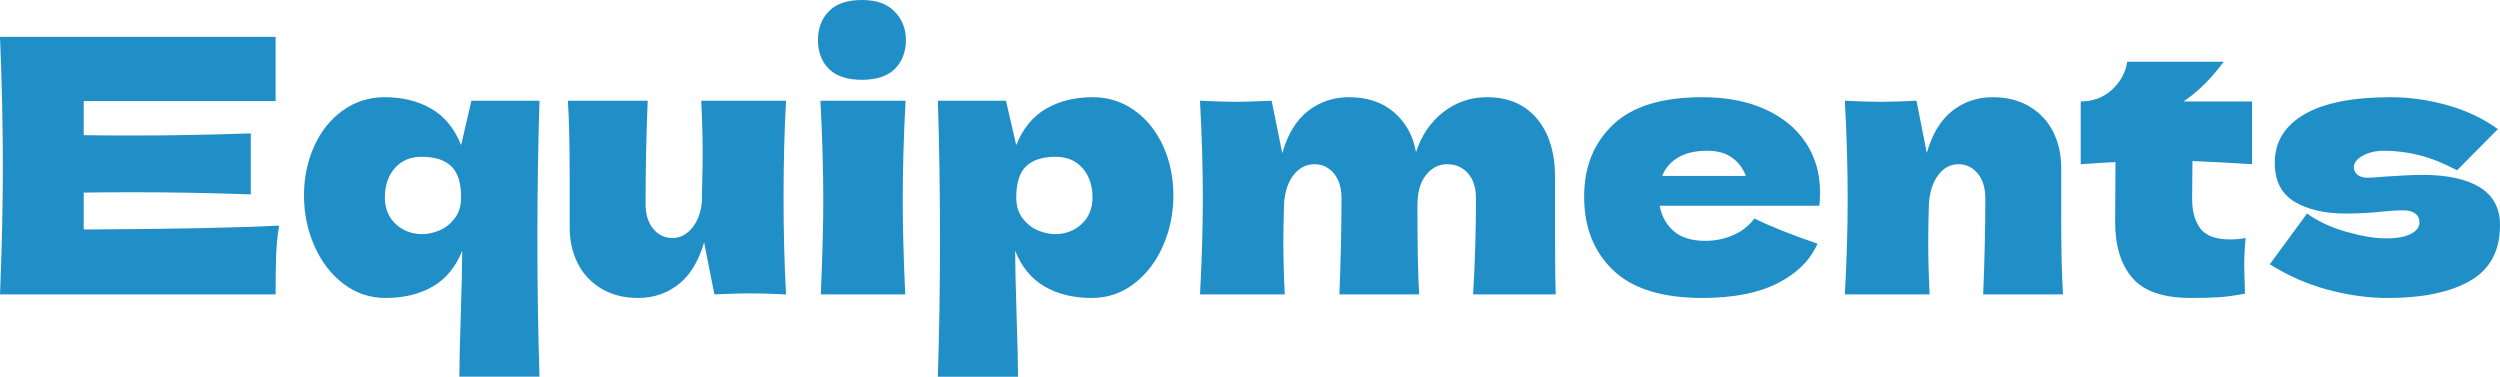
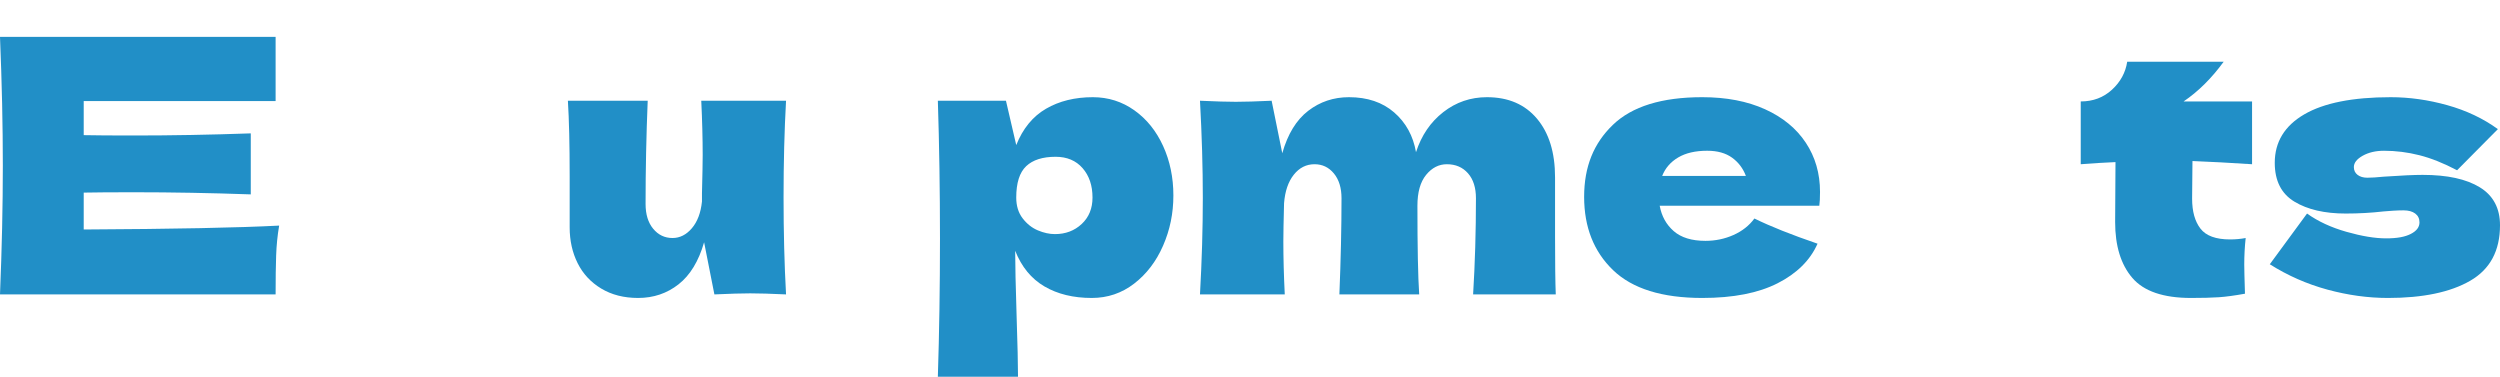
<svg xmlns="http://www.w3.org/2000/svg" id="_レイヤー_2" width="422.88" height="63.72" viewBox="0 0 422.88 63.72">
  <defs>
    <style>.cls-1{fill:#218fc7;stroke-width:0px;}</style>
  </defs>
  <g id="_レイヤー_1-2">
    <path class="cls-1" d="m14.16,38.82c15.2-.08,26.22-.3,33.06-.66-.28,1.64-.45,3.33-.51,5.07-.06,1.74-.09,3.93-.09,6.57H0c.32-7.76.48-15.02.48-21.78s-.16-14.02-.48-21.78h46.62v10.86H14.16v5.76c1.92.04,4.76.06,8.52.06,6.36,0,12.94-.12,19.74-.36v10.32c-6.8-.24-13.38-.36-19.74-.36-3.76,0-6.6.02-8.52.06v6.24Z" />
-     <path class="cls-1" d="m90.9,40.38c0,8.12.12,15.9.36,23.34h-13.56c0-2,.08-5.44.24-10.32.16-5.04.24-8.7.24-10.98-1.08,2.72-2.73,4.73-4.95,6.03-2.22,1.3-4.89,1.95-8.01,1.95-2.68,0-5.07-.81-7.17-2.43-2.1-1.62-3.73-3.76-4.89-6.42-1.16-2.66-1.74-5.49-1.74-8.49s.58-5.83,1.74-8.37c1.16-2.54,2.78-4.55,4.86-6.03,2.08-1.48,4.42-2.22,7.02-2.22,3.04,0,5.68.65,7.92,1.95,2.24,1.3,3.92,3.35,5.04,6.15l1.74-7.5h11.52c-.24,7.44-.36,15.22-.36,23.34Zm-16.56-1.41c1-.42,1.86-1.1,2.58-2.04.72-.94,1.08-2.11,1.08-3.51,0-2.48-.56-4.25-1.68-5.31-1.12-1.06-2.78-1.59-4.98-1.59-1.92,0-3.44.64-4.56,1.92-1.12,1.28-1.68,2.94-1.68,4.98,0,1.84.61,3.33,1.83,4.47,1.22,1.14,2.73,1.71,4.53,1.71.92,0,1.88-.21,2.88-.63Z" />
    <path class="cls-1" d="m132.54,33.36c0,5.88.14,11.36.42,16.44-2.56-.12-4.58-.18-6.06-.18-1.4,0-3.42.06-6.06.18l-1.74-8.82c-.92,3.2-2.36,5.57-4.32,7.11-1.96,1.54-4.24,2.31-6.84,2.31-2.4,0-4.48-.53-6.24-1.59-1.76-1.06-3.09-2.49-3.99-4.29-.9-1.8-1.35-3.82-1.35-6.06v-8.64c0-5.32-.1-9.58-.3-12.78h13.5c-.24,5.88-.36,11.7-.36,17.46,0,1.76.43,3.16,1.29,4.2.86,1.04,1.95,1.56,3.27,1.56,1.24,0,2.33-.55,3.27-1.65.94-1.1,1.51-2.61,1.71-4.53v-1.38c.08-3.12.12-5.28.12-6.48,0-2.76-.08-5.82-.24-9.18h14.34c-.28,5.04-.42,10.48-.42,16.32Z" />
-     <path class="cls-1" d="m140.19,11.64c-1.22-1.24-1.83-2.86-1.83-4.86s.61-3.58,1.83-4.86c1.22-1.28,3.09-1.92,5.61-1.92s4.24.65,5.52,1.95c1.28,1.3,1.92,2.91,1.92,4.83s-.62,3.62-1.86,4.86-3.1,1.86-5.58,1.86-4.39-.62-5.61-1.86Zm-1.35,38.16c.28-6.44.42-11.76.42-15.96,0-5-.16-10.6-.48-16.8h14.4c-.32,5.96-.48,11.56-.48,16.8,0,4.4.14,9.72.42,15.96h-14.28Z" />
    <path class="cls-1" d="m191.88,18.66c2.08,1.48,3.7,3.49,4.86,6.03,1.16,2.54,1.74,5.33,1.74,8.37s-.58,5.83-1.74,8.49c-1.16,2.66-2.79,4.8-4.89,6.42s-4.49,2.43-7.17,2.43c-3.12,0-5.79-.65-8.01-1.95-2.22-1.3-3.87-3.31-4.95-6.03,0,2.28.08,5.94.24,10.98.16,4.88.24,8.32.24,10.32h-13.56c.24-7.44.36-15.22.36-23.34s-.12-15.9-.36-23.34h11.52l1.74,7.5c1.12-2.8,2.8-4.85,5.04-6.15,2.24-1.3,4.88-1.95,7.92-1.95,2.6,0,4.94.74,7.02,2.22Zm-8.91,19.23c1.22-1.14,1.83-2.63,1.83-4.47,0-2.04-.56-3.7-1.68-4.98-1.12-1.28-2.64-1.92-4.56-1.92-2.2,0-3.86.53-4.98,1.59-1.12,1.06-1.68,2.83-1.68,5.31,0,1.4.36,2.57,1.08,3.51.72.94,1.58,1.62,2.58,2.04,1,.42,1.96.63,2.88.63,1.8,0,3.31-.57,4.53-1.71Z" />
    <path class="cls-1" d="m249.18,49.8c.32-5.24.48-10.66.48-16.26,0-1.8-.45-3.21-1.35-4.23-.9-1.02-2.09-1.53-3.57-1.53-1.36,0-2.53.6-3.51,1.8-.98,1.2-1.47,2.94-1.47,5.22v-.06c0,7.08.1,12.1.3,15.06h-13.5c.24-5.88.36-11.3.36-16.26,0-1.76-.43-3.16-1.29-4.2-.86-1.04-1.95-1.56-3.27-1.56-1.4,0-2.57.59-3.51,1.77-.94,1.18-1.49,2.79-1.65,4.83-.08,3.04-.12,5.2-.12,6.48,0,2.72.08,5.7.24,8.94h-14.34c.32-5.76.48-11.2.48-16.32s-.16-10.6-.48-16.44c2.64.12,4.66.18,6.06.18,1.48,0,3.5-.06,6.06-.18l1.8,8.88c.92-3.24,2.38-5.63,4.38-7.17,2-1.54,4.3-2.31,6.9-2.31,3.12,0,5.67.86,7.65,2.58,1.98,1.72,3.21,3.96,3.69,6.72.92-2.84,2.46-5.1,4.62-6.78,2.16-1.68,4.62-2.52,7.38-2.52,3.6,0,6.42,1.21,8.46,3.63,2.04,2.42,3.06,5.73,3.06,9.93v9.96c0,4.52.04,7.8.12,9.84h-13.98Z" />
    <path class="cls-1" d="m300.3,34.8h-19.56c.32,1.76,1.11,3.19,2.37,4.29,1.26,1.1,3.05,1.65,5.37,1.65,1.68,0,3.26-.33,4.74-.99,1.48-.66,2.66-1.59,3.54-2.79,2.68,1.32,6.24,2.74,10.68,4.26-1.24,2.8-3.49,5.03-6.75,6.69-3.26,1.66-7.51,2.49-12.75,2.49-6.8,0-11.83-1.57-15.09-4.71-3.26-3.14-4.89-7.27-4.89-12.39s1.62-9.06,4.86-12.18c3.24-3.12,8.28-4.68,15.12-4.68,4.08,0,7.62.68,10.62,2.04,3,1.36,5.3,3.25,6.9,5.67,1.6,2.42,2.4,5.19,2.4,8.31,0,1.04-.04,1.82-.12,2.34h-7.44Zm-16.44-8.16c-1.28.76-2.18,1.8-2.7,3.12h14.16c-.48-1.28-1.26-2.31-2.34-3.09-1.08-.78-2.48-1.17-4.2-1.17-2,0-3.64.38-4.92,1.14Z" />
-     <path class="cls-1" d="m335.46,49.8c.24-5.88.36-11.3.36-16.26,0-1.76-.43-3.16-1.29-4.2-.86-1.04-1.95-1.56-3.27-1.56s-2.44.59-3.36,1.77c-.92,1.18-1.46,2.79-1.62,4.83-.08,3.04-.12,5.2-.12,6.48,0,2.72.08,5.7.24,8.94h-14.34c.32-5.76.48-11.2.48-16.32s-.16-10.6-.48-16.44c2.64.12,4.66.18,6.06.18,1.48,0,3.5-.06,6.06-.18l1.74,8.82c.92-3.2,2.36-5.57,4.32-7.11,1.96-1.54,4.24-2.31,6.84-2.31,2.4,0,4.48.53,6.24,1.59,1.76,1.06,3.09,2.49,3.99,4.29s1.35,3.82,1.35,6.06v8.64c0,5.32.1,9.58.3,12.78h-13.5Z" />
    <path class="cls-1" d="m380.94,27.78c-3.68-.24-7.04-.42-10.08-.54l-.06,6.36c0,2.16.47,3.85,1.41,5.07.94,1.22,2.61,1.83,5.01,1.83.92,0,1.8-.08,2.64-.24-.16,1.48-.24,2.98-.24,4.5,0,.72.04,2.36.12,4.92-1.76.32-3.24.52-4.44.6-1.2.08-2.76.12-4.68.12-4.68,0-7.99-1.13-9.93-3.39-1.94-2.26-2.91-5.41-2.91-9.45l.06-10.14c-1.88.08-3.84.2-5.88.36v-10.62c2.08,0,3.84-.66,5.28-1.98,1.44-1.32,2.3-2.9,2.58-4.74h16.32c-2.04,2.8-4.3,5.04-6.78,6.72h11.58v10.62Z" />
    <path class="cls-1" d="m393.69,48.99c-3.46-.94-6.71-2.37-9.75-4.29l6.3-8.58c1.84,1.32,4.06,2.35,6.66,3.09,2.6.74,4.84,1.11,6.72,1.11s3.19-.25,4.17-.75c.98-.5,1.47-1.15,1.47-1.95,0-.64-.24-1.14-.72-1.5-.48-.36-1.14-.54-1.98-.54-.52,0-1.11.02-1.77.06-.66.04-1.19.08-1.59.12-2.08.24-4.22.36-6.42.36-3.56,0-6.45-.67-8.67-2.01-2.22-1.34-3.33-3.53-3.33-6.57,0-3.52,1.66-6.25,4.98-8.19,3.32-1.94,8.2-2.91,14.64-2.91,3.16,0,6.35.45,9.57,1.35,3.22.9,6.07,2.25,8.55,4.05l-6.9,6.96c-2.28-1.2-4.41-2.05-6.39-2.55-1.98-.5-3.97-.75-5.97-.75-1.4,0-2.6.28-3.6.84-1,.56-1.5,1.2-1.5,1.92,0,.56.21,1,.63,1.32.42.32.97.48,1.65.48s1.62-.06,2.82-.18c2.92-.2,5.1-.3,6.54-.3,4.16,0,7.38.7,9.66,2.1,2.28,1.4,3.42,3.54,3.42,6.42,0,4.32-1.68,7.45-5.04,9.39-3.36,1.94-8,2.91-13.92,2.91-3.36,0-6.77-.47-10.23-1.41Z" />
  </g>
</svg>